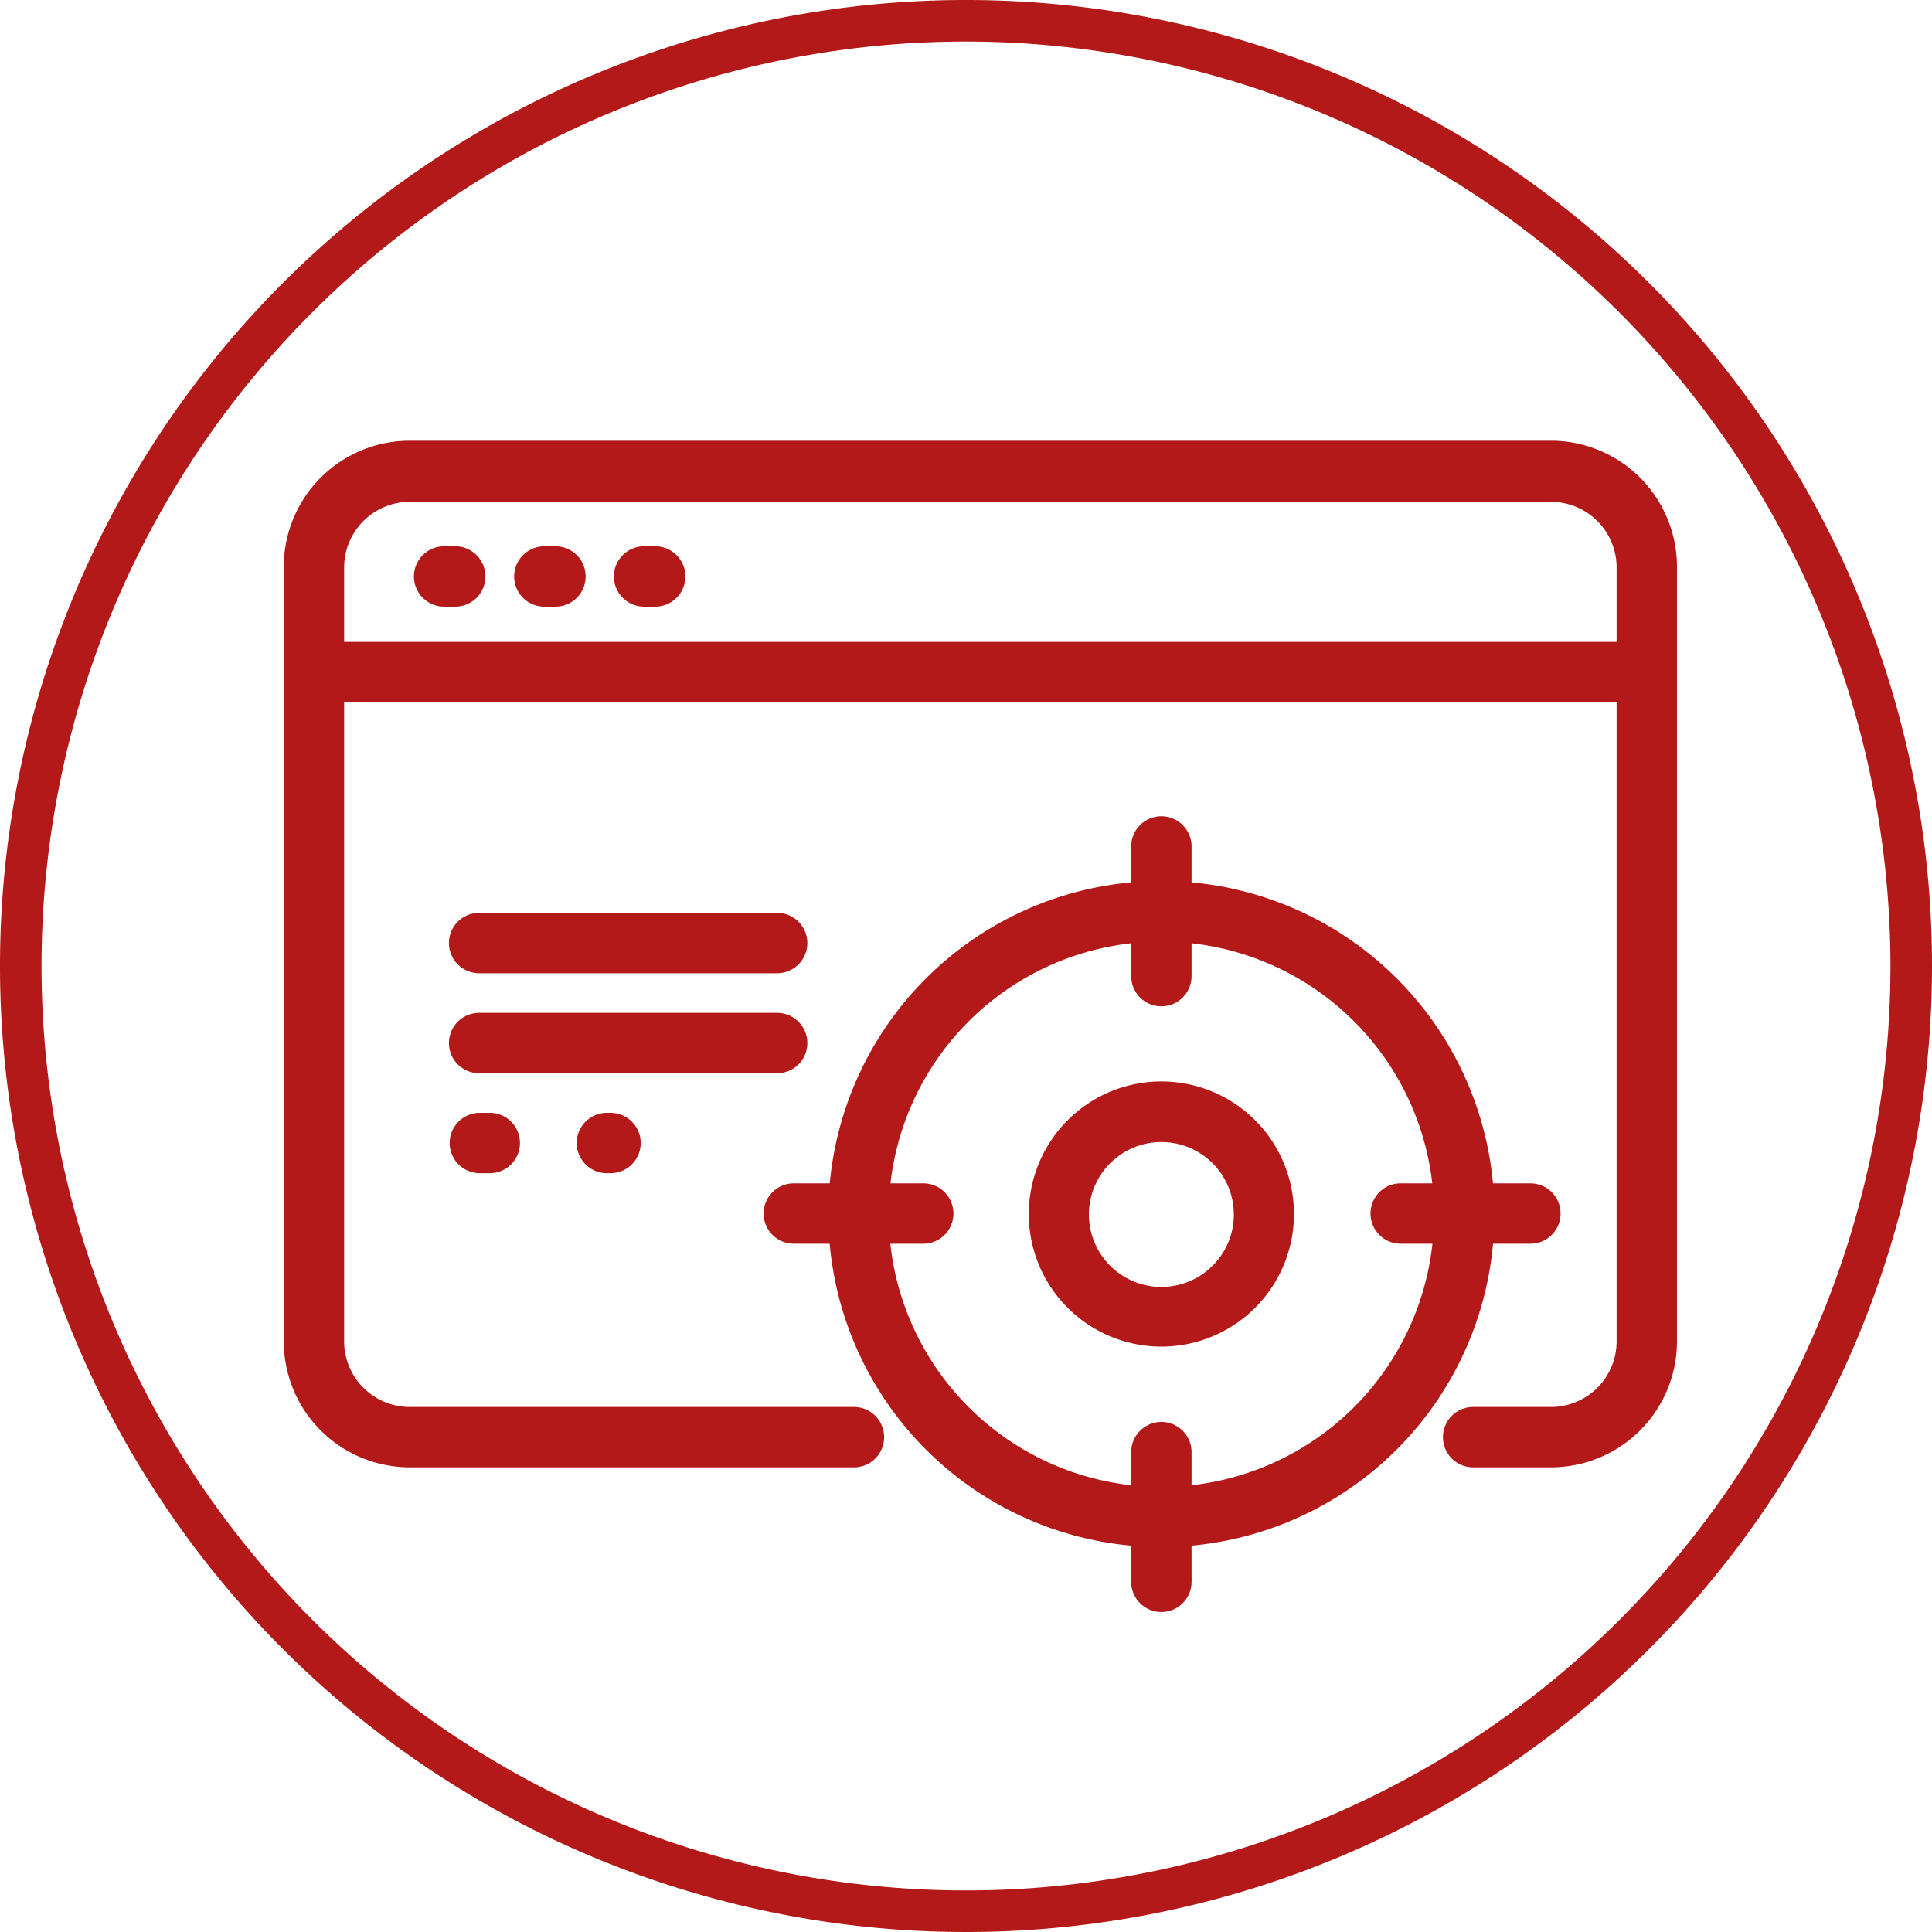
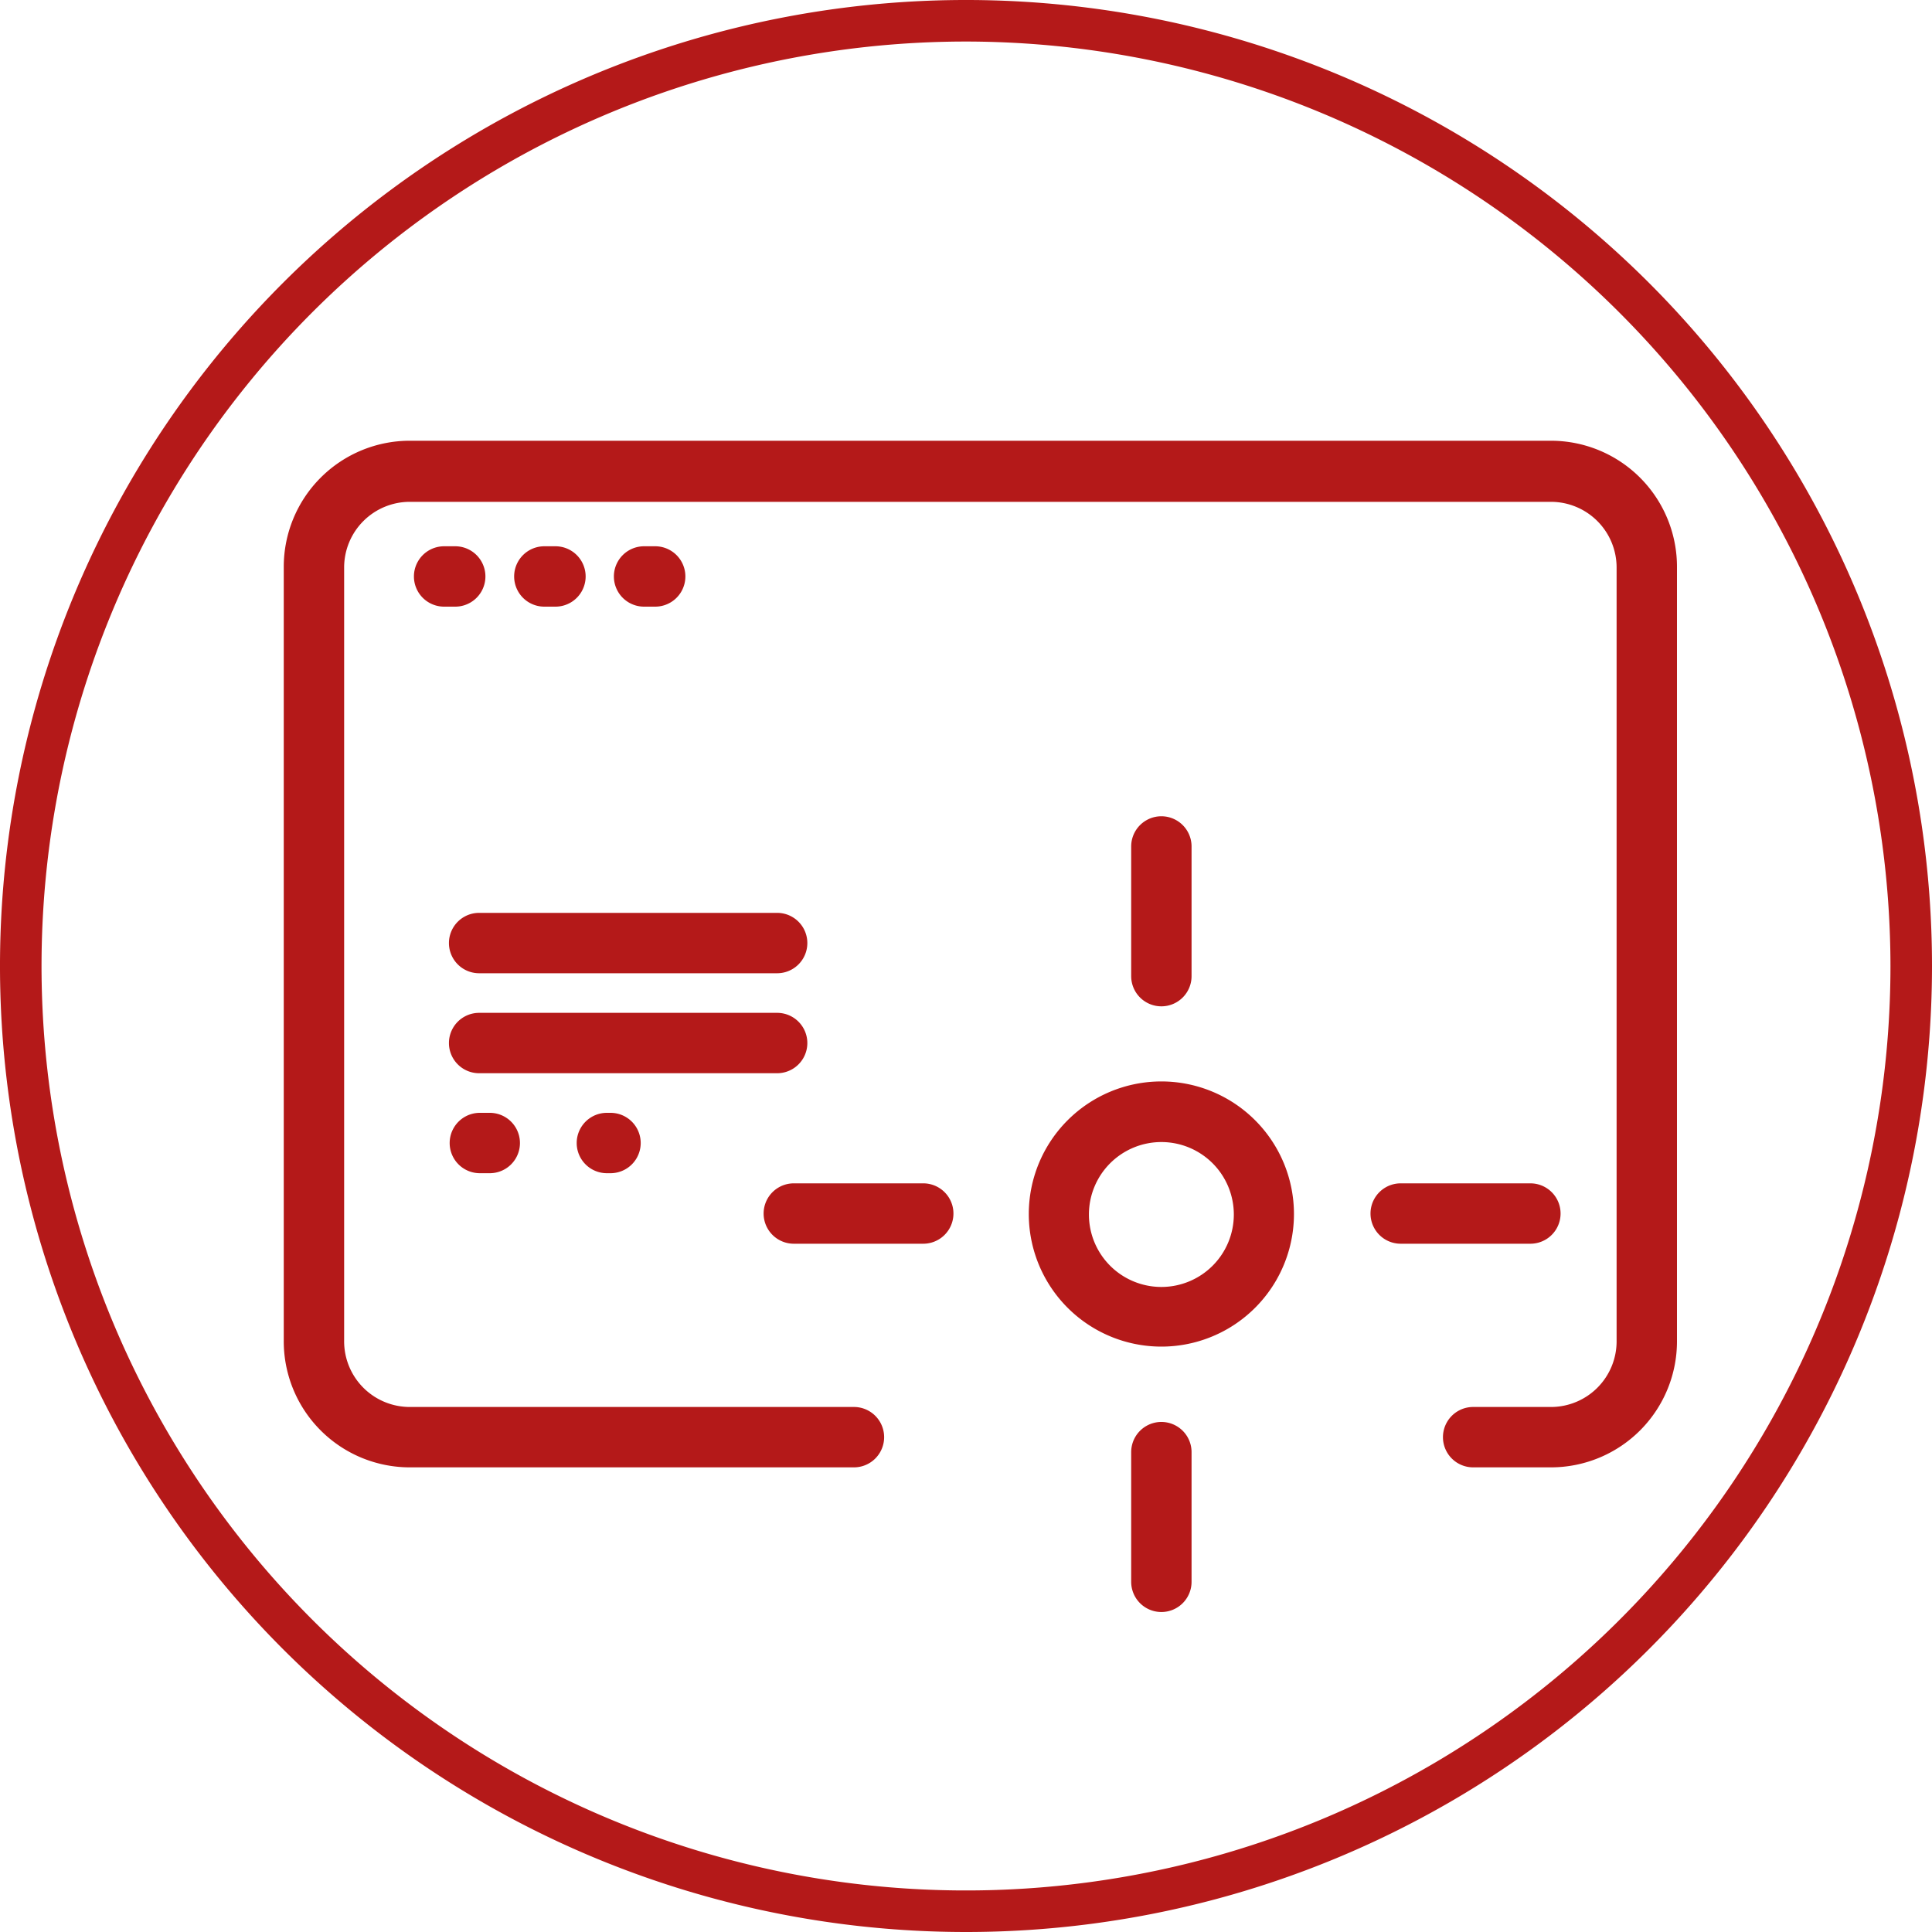
<svg xmlns="http://www.w3.org/2000/svg" viewBox="0 0 80 80">
  <defs>
    <style>.cls-1{fill:#b41919;}</style>
  </defs>
  <title>modernisation-1</title>
  <g id="Calque_3" data-name="Calque 3">
    <path class="cls-1" d="M41,81.5a40,40,0,1,1,40-40A40,40,0,0,1,41,81.5ZM41,3.22A38.28,38.28,0,1,0,79.28,41.5,38.32,38.32,0,0,0,41,3.22Z" transform="translate(-1 -1.5)" />
  </g>
  <g id="Calque_4" data-name="Calque 4">
    <path class="cls-1" d="M49.09,43.17a1.25,1.25,0,0,1-1.25-1.25V36.55a1.25,1.25,0,0,1,2.5,0v5.37A1.25,1.25,0,0,1,49.09,43.17Z" transform="translate(-1 -1.5)" />
    <path class="cls-1" d="M49.09,68.25A1.25,1.25,0,0,1,47.84,67V61.63a1.25,1.25,0,1,1,2.5,0V67A1.25,1.25,0,0,1,49.09,68.25Z" transform="translate(-1 -1.5)" />
    <path class="cls-1" d="M39.23,53H33.87a1.25,1.25,0,0,1,0-2.5h5.36a1.25,1.25,0,0,1,0,2.5Z" transform="translate(-1 -1.5)" />
    <path class="cls-1" d="M64.32,53H59a1.25,1.25,0,0,1,0-2.5h5.37a1.25,1.25,0,0,1,0,2.5Z" transform="translate(-1 -1.5)" />
-     <path class="cls-1" d="M49.09,65.56A13.79,13.79,0,1,1,62.88,51.77,13.8,13.8,0,0,1,49.09,65.56Zm0-25.07A11.29,11.29,0,1,0,60.38,51.77,11.29,11.29,0,0,0,49.09,40.49Z" transform="translate(-1 -1.5)" />
    <path class="cls-1" d="M49.09,57.26a5.49,5.49,0,1,1,5.49-5.49A5.49,5.49,0,0,1,49.09,57.26Zm0-8.47a3,3,0,1,0,3,3A3,3,0,0,0,49.09,48.79Z" transform="translate(-1 -1.5)" />
-     <path class="cls-1" d="M69.19,30.58H14a1.25,1.25,0,0,1,0-2.5H69.19a1.25,1.25,0,0,1,0,2.5Z" transform="translate(-1 -1.5)" />
    <path class="cls-1" d="M19.85,26.62h-.46a1.25,1.25,0,0,1,0-2.5h.46a1.25,1.25,0,0,1,0,2.5Z" transform="translate(-1 -1.5)" />
    <path class="cls-1" d="M65.22,62.26H62a1.25,1.25,0,0,1,0-2.5h3.25A2.72,2.72,0,0,0,67.94,57V25a2.72,2.72,0,0,0-2.72-2.72H18A2.72,2.72,0,0,0,15.25,25V57A2.72,2.72,0,0,0,18,59.76H36.36a1.25,1.25,0,0,1,0,2.5H18A5.22,5.22,0,0,1,12.75,57V25A5.22,5.22,0,0,1,18,19.75H65.22A5.22,5.22,0,0,1,70.44,25V57A5.22,5.22,0,0,1,65.22,62.26Z" transform="translate(-1 -1.5)" />
    <path class="cls-1" d="M24,26.62h-.46a1.25,1.25,0,0,1,0-2.5H24a1.25,1.25,0,0,1,0,2.5Z" transform="translate(-1 -1.5)" />
    <path class="cls-1" d="M28.13,26.62h-.46a1.25,1.25,0,0,1,0-2.5h.46a1.25,1.25,0,0,1,0,2.5Z" transform="translate(-1 -1.5)" />
    <path class="cls-1" d="M33.18,41.8H20.84a1.25,1.25,0,0,1,0-2.5H33.18a1.25,1.25,0,0,1,0,2.5Z" transform="translate(-1 -1.5)" />
    <path class="cls-1" d="M33.18,45.94H20.84a1.25,1.25,0,0,1,0-2.5H33.18a1.25,1.25,0,1,1,0,2.5Z" transform="translate(-1 -1.5)" />
    <path class="cls-1" d="M26.28,50.08h-.15a1.25,1.25,0,1,1,0-2.5h.15a1.25,1.25,0,0,1,0,2.5Zm-5,0h-.41a1.25,1.25,0,0,1,0-2.5h.41a1.25,1.25,0,0,1,0,2.5Z" transform="translate(-1 -1.5)" />
  </g>
</svg>